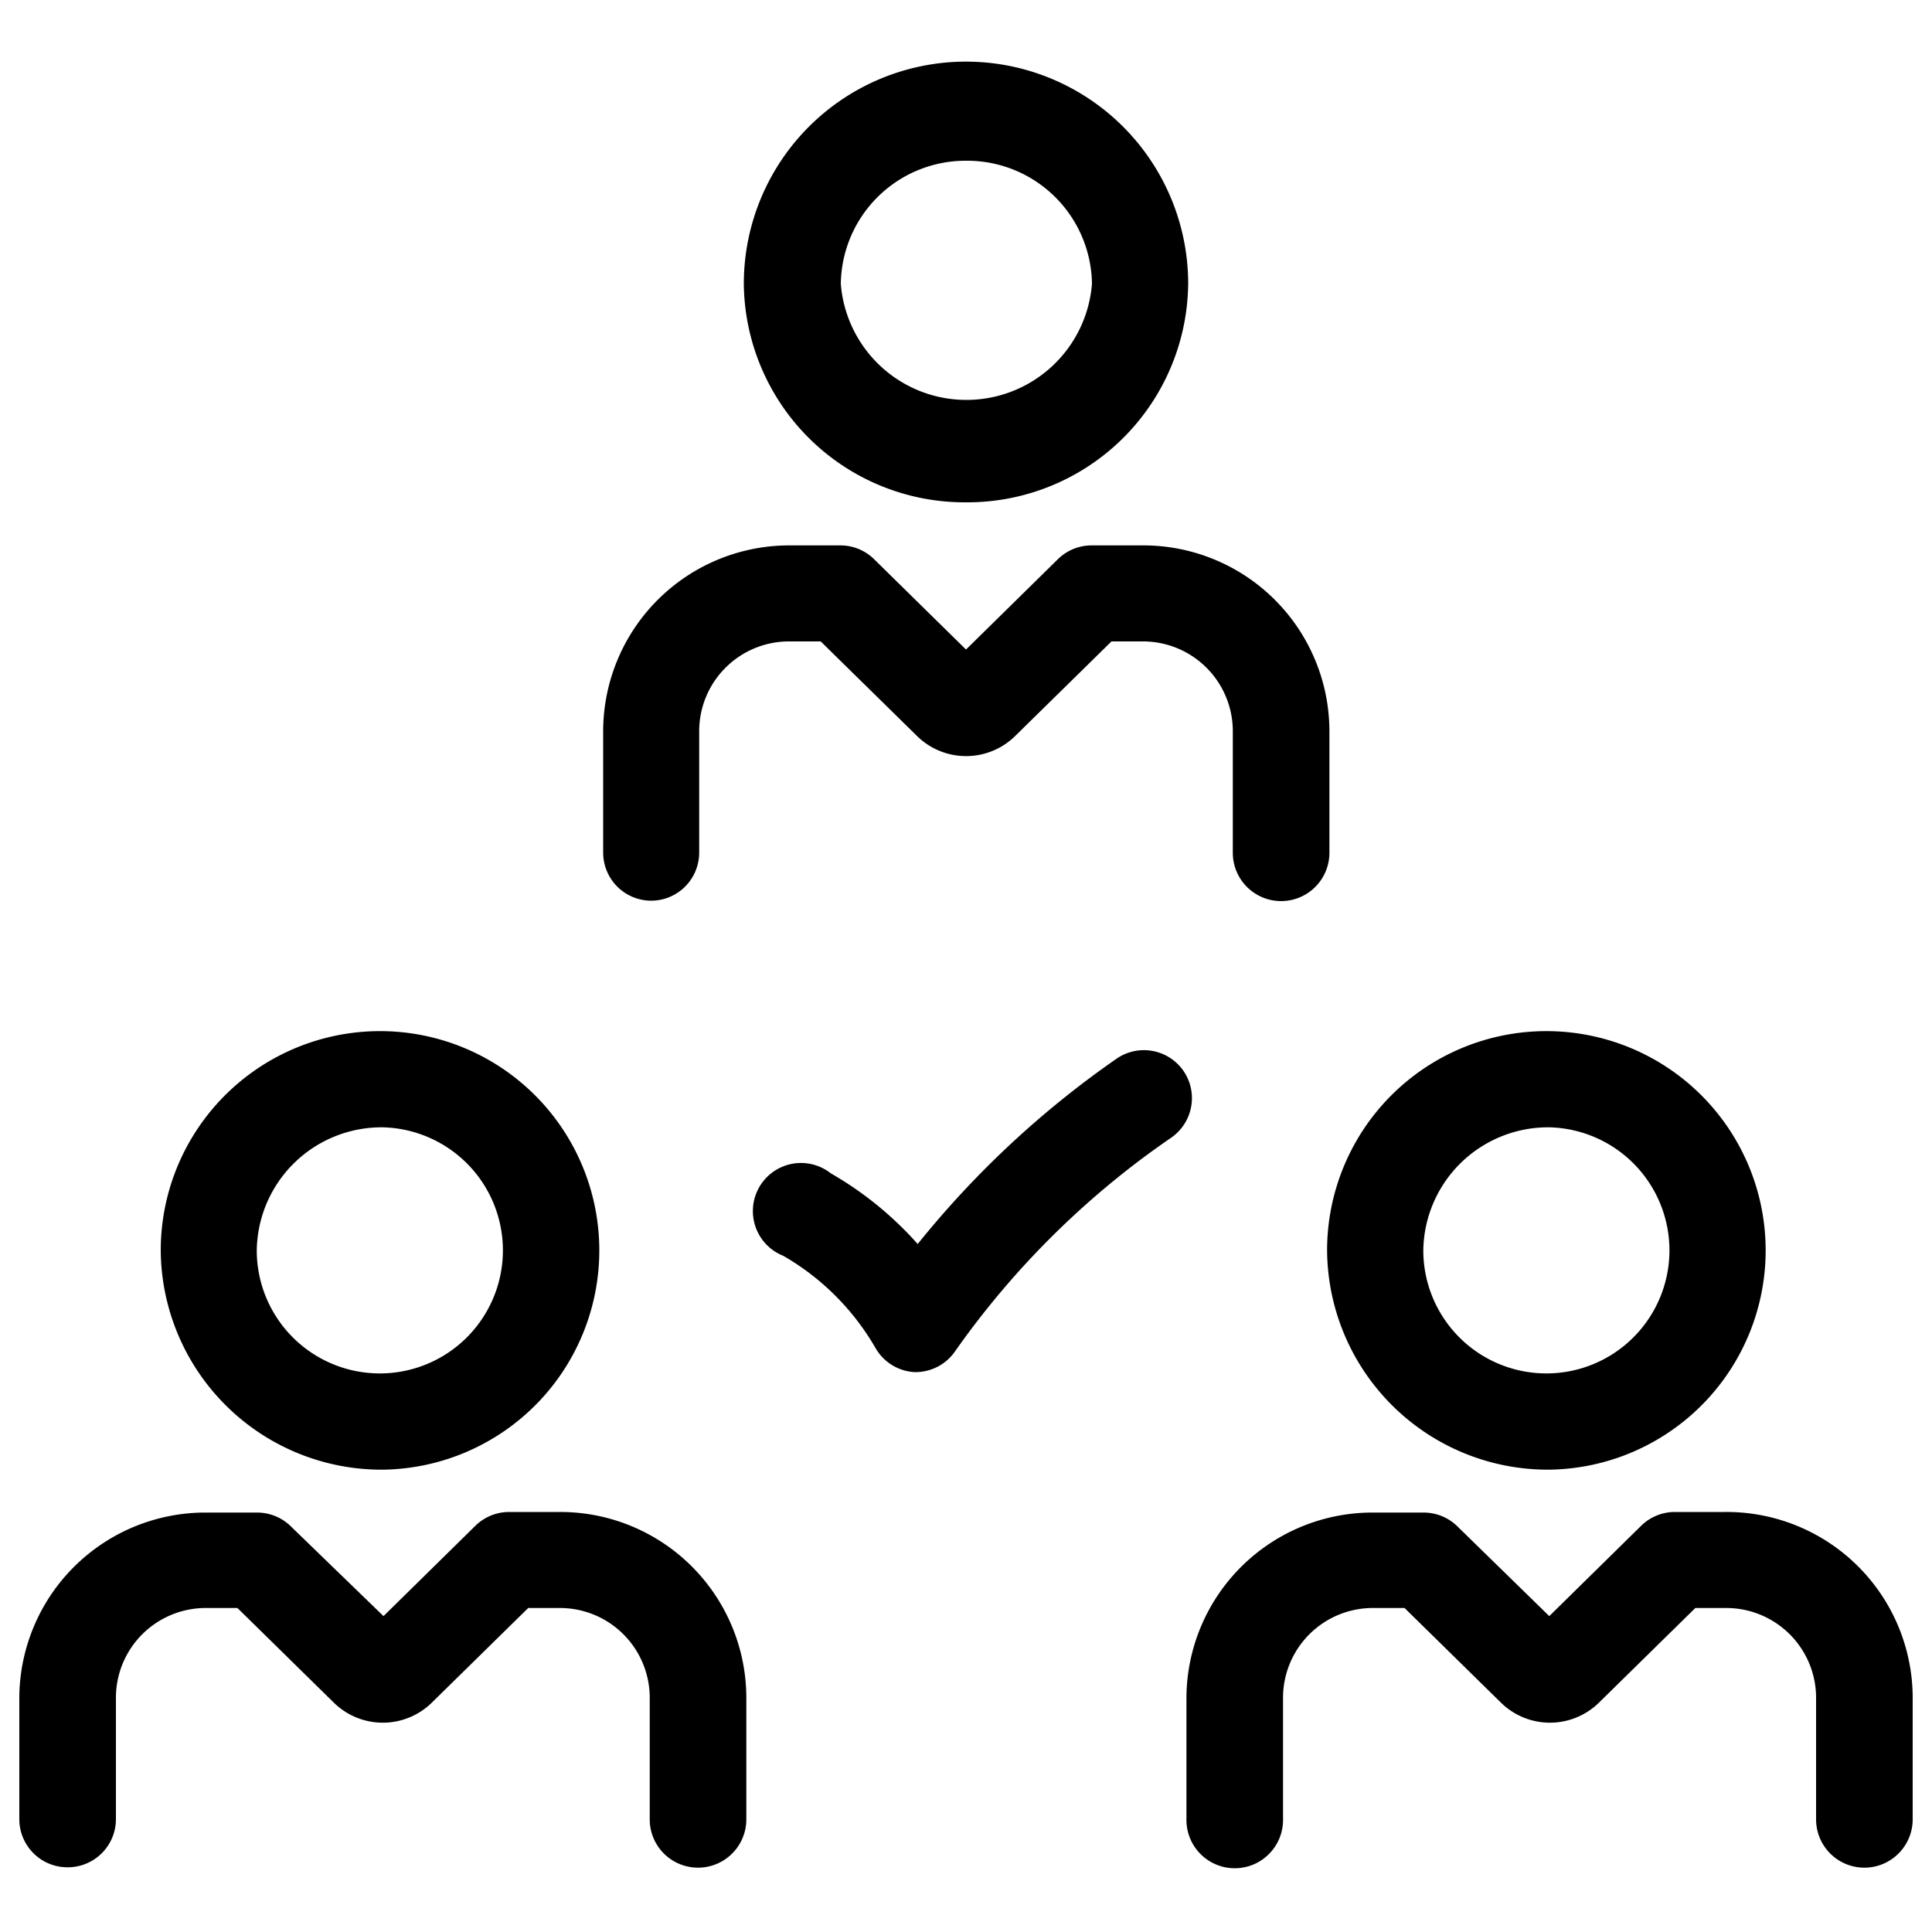
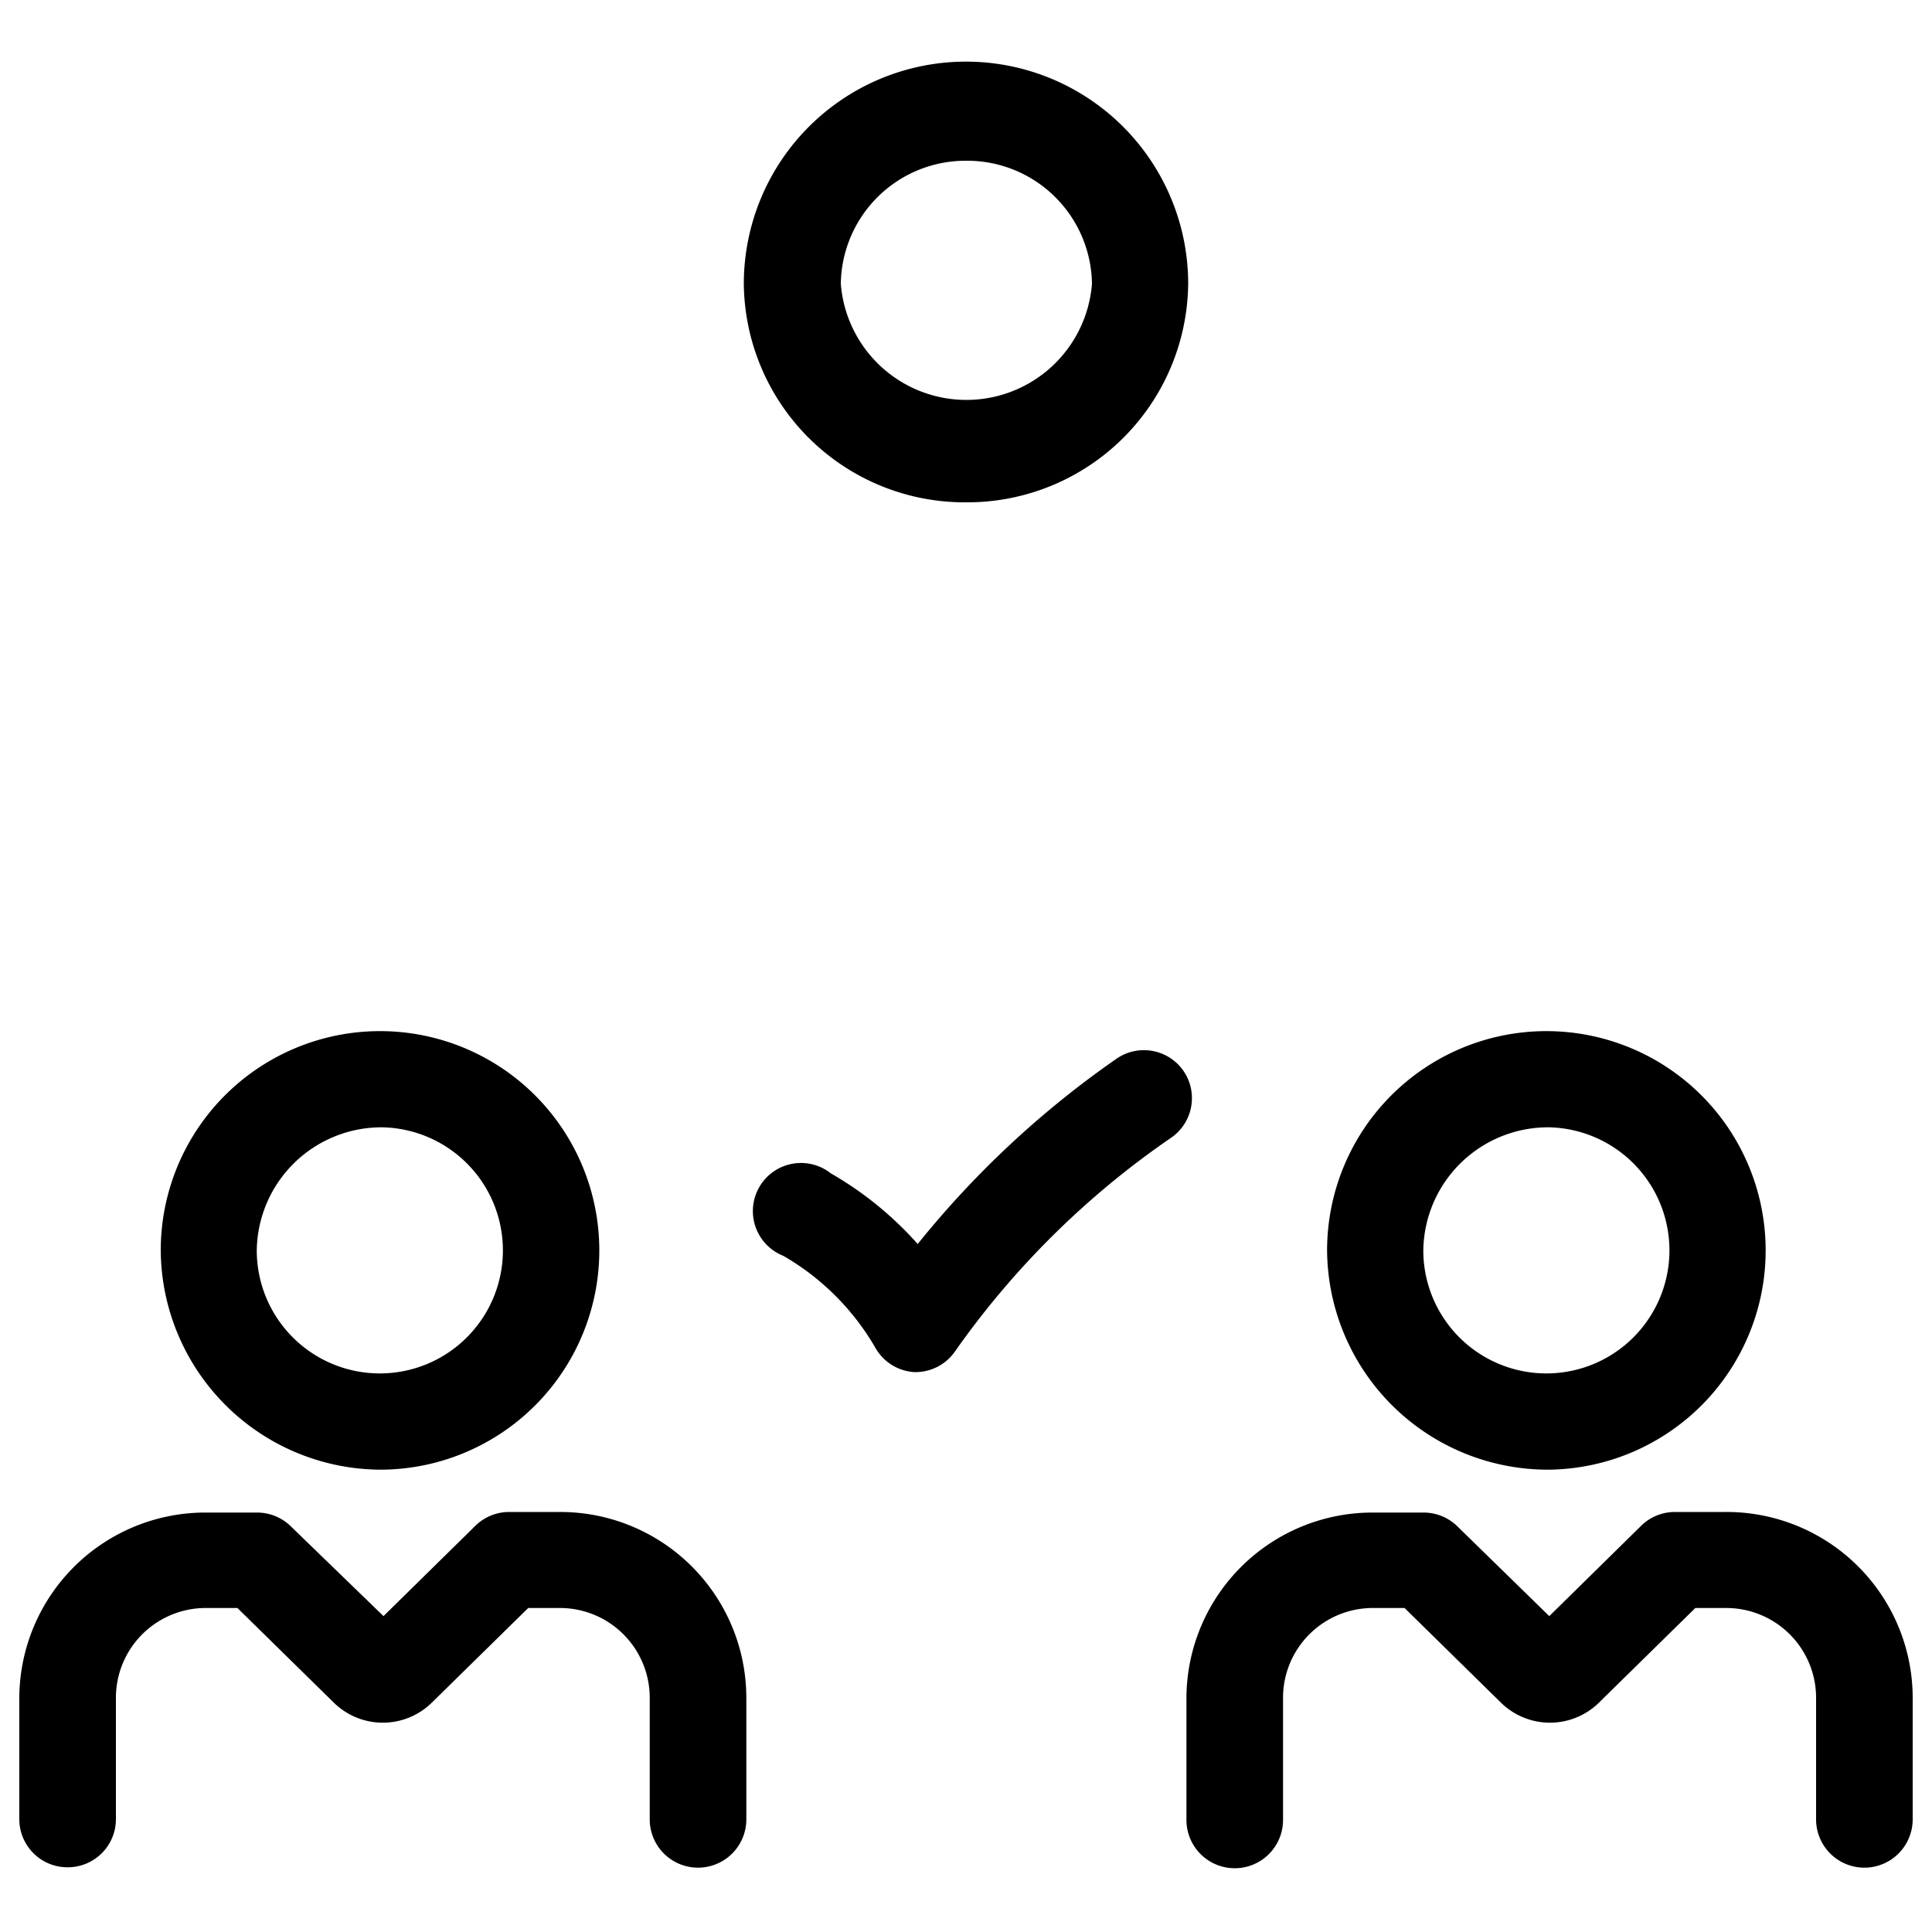
<svg xmlns="http://www.w3.org/2000/svg" height="33px" viewBox="0 0 100 100" width="33px">
  <path d="m19.81 76.07a11.35 11.35 0 1 0 -11.49-11.35 11.43 11.43 0 0 0 11.49 11.35zm0-17.72a6.37 6.37 0 1 1 -6.52 6.37 6.46 6.46 0 0 1 6.52-6.37z" />
  <path d="m3.51 96.65a2.49 2.49 0 0 0 2.49-2.48v-6.35a4.65 4.65 0 0 1 4.71-4.59h1.58l5 4.91a3.62 3.62 0 0 0 5.05 0l5-4.91h1.58a4.65 4.65 0 0 1 4.71 4.59v6.35a2.49 2.49 0 1 0 5 0v-6.35a9.63 9.63 0 0 0 -9.68-9.56h-2.6a2.49 2.49 0 0 0 -1.74.71l-4.76 4.68-4.8-4.65a2.49 2.49 0 0 0 -1.74-.71h-2.6a9.63 9.63 0 0 0 -9.71 9.53v6.35a2.49 2.49 0 0 0 2.51 2.48z" />
  <path d="m80.19 76.07a11.35 11.35 0 1 0 -11.5-11.35 11.43 11.43 0 0 0 11.5 11.35zm0-17.72a6.37 6.37 0 1 1 -6.52 6.37 6.46 6.46 0 0 1 6.52-6.37z" />
  <path d="m89.29 78.26h-2.6a2.49 2.49 0 0 0 -1.74.71l-4.76 4.68-4.76-4.65a2.49 2.49 0 0 0 -1.74-.71h-2.6a9.63 9.63 0 0 0 -9.68 9.56v6.35a2.49 2.49 0 0 0 5 0v-6.38a4.65 4.65 0 0 1 4.71-4.59h1.58l5 4.91a3.62 3.62 0 0 0 5.05 0l5-4.91h1.58a4.65 4.65 0 0 1 4.67 4.59v6.35a2.49 2.49 0 0 0 5 0v-6.35a9.63 9.63 0 0 0 -9.71-9.56z" />
  <path d="m50 26a11.43 11.43 0 0 0 11.5-11.31 11.5 11.5 0 0 0 -23 0 11.43 11.43 0 0 0 11.5 11.31zm0-17.68a6.46 6.46 0 0 1 6.52 6.37 6.52 6.52 0 0 1 -13 0 6.46 6.46 0 0 1 6.48-6.37z" />
-   <path d="m33.7 46.62a2.49 2.49 0 0 0 2.49-2.49v-6.34a4.65 4.65 0 0 1 4.71-4.59h1.58l5 4.91a3.62 3.62 0 0 0 5.05 0l5-4.91h1.57a4.65 4.65 0 0 1 4.71 4.59v6.35a2.49 2.49 0 0 0 5 0v-6.35a9.63 9.63 0 0 0 -9.68-9.56h-2.63a2.49 2.49 0 0 0 -1.74.71l-4.76 4.68-4.76-4.68a2.49 2.49 0 0 0 -1.74-.71h-2.6a9.63 9.63 0 0 0 -9.68 9.56v6.35a2.49 2.49 0 0 0 2.48 2.48z" />
  <path d="m61.25 55.42a2.49 2.49 0 0 0 -3.46-.62 49.22 49.22 0 0 0 -10.29 9.59 18 18 0 0 0 -4.5-3.66 2.49 2.49 0 1 0 -2.46 4.27 13 13 0 0 1 4.78 4.78 2.49 2.49 0 0 0 2 1.24h.11a2.49 2.49 0 0 0 2-1.07 44.28 44.28 0 0 1 11.2-11.07 2.49 2.49 0 0 0 .62-3.46z" />
</svg>